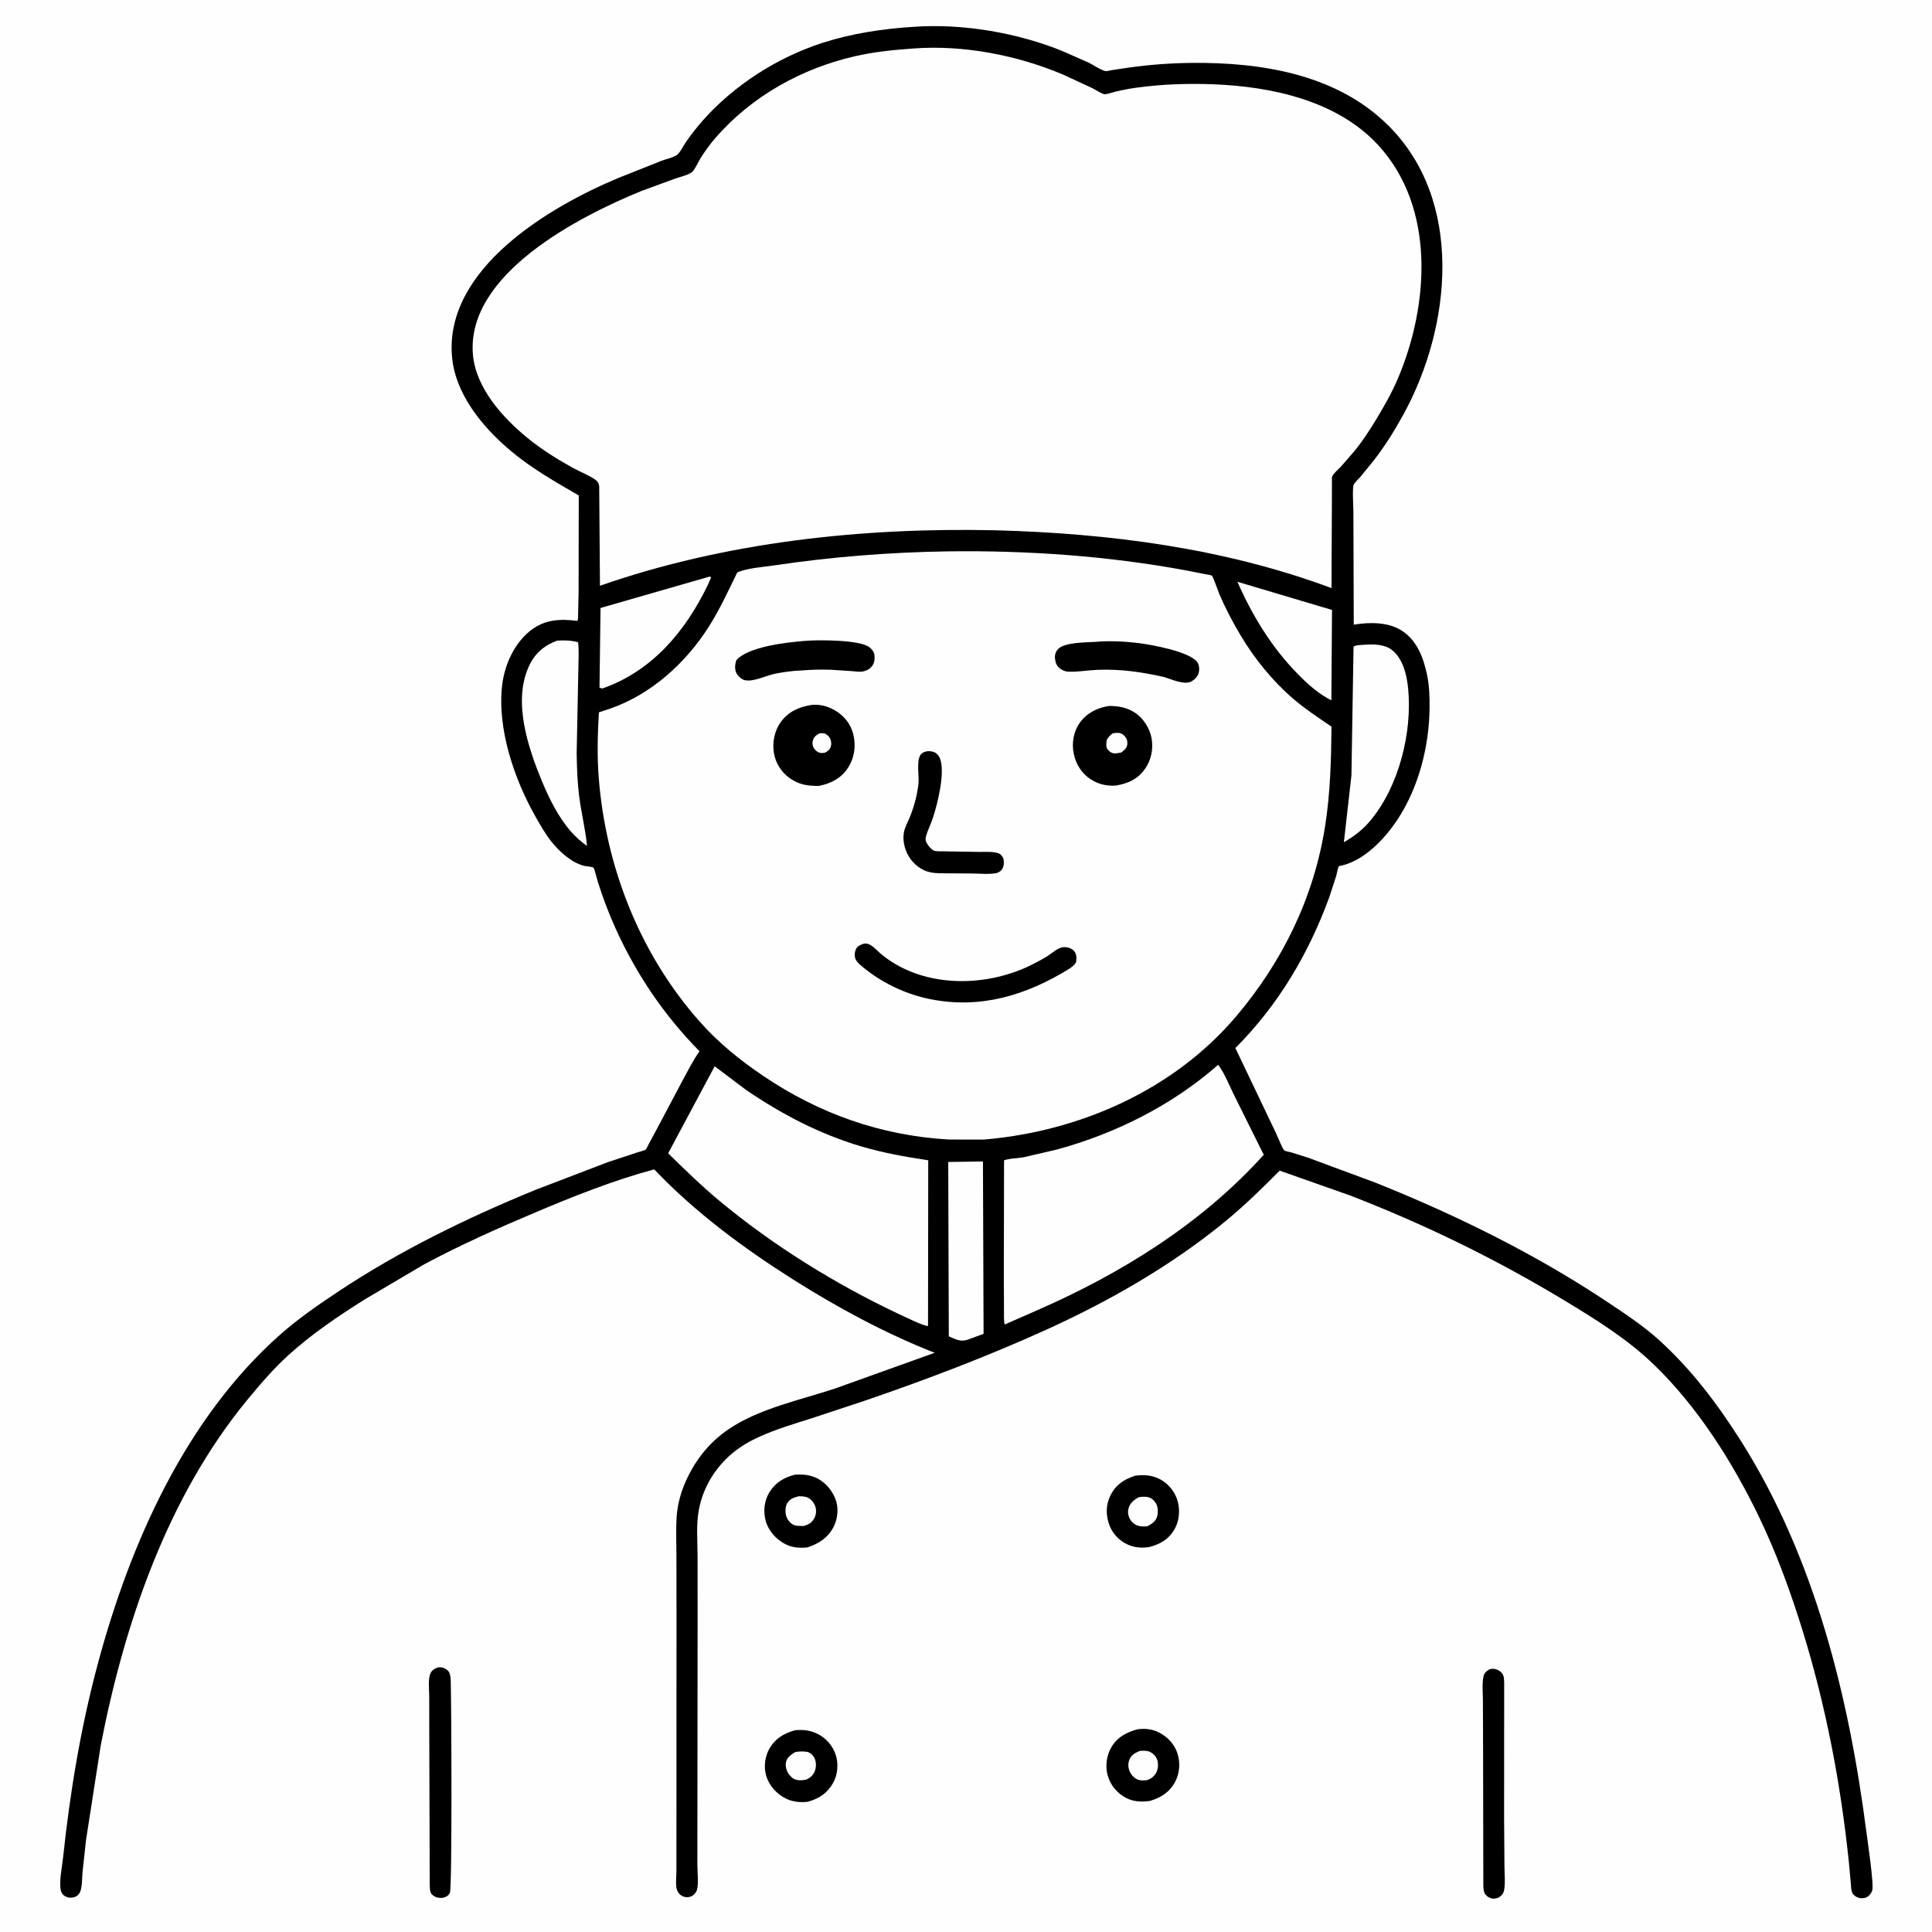
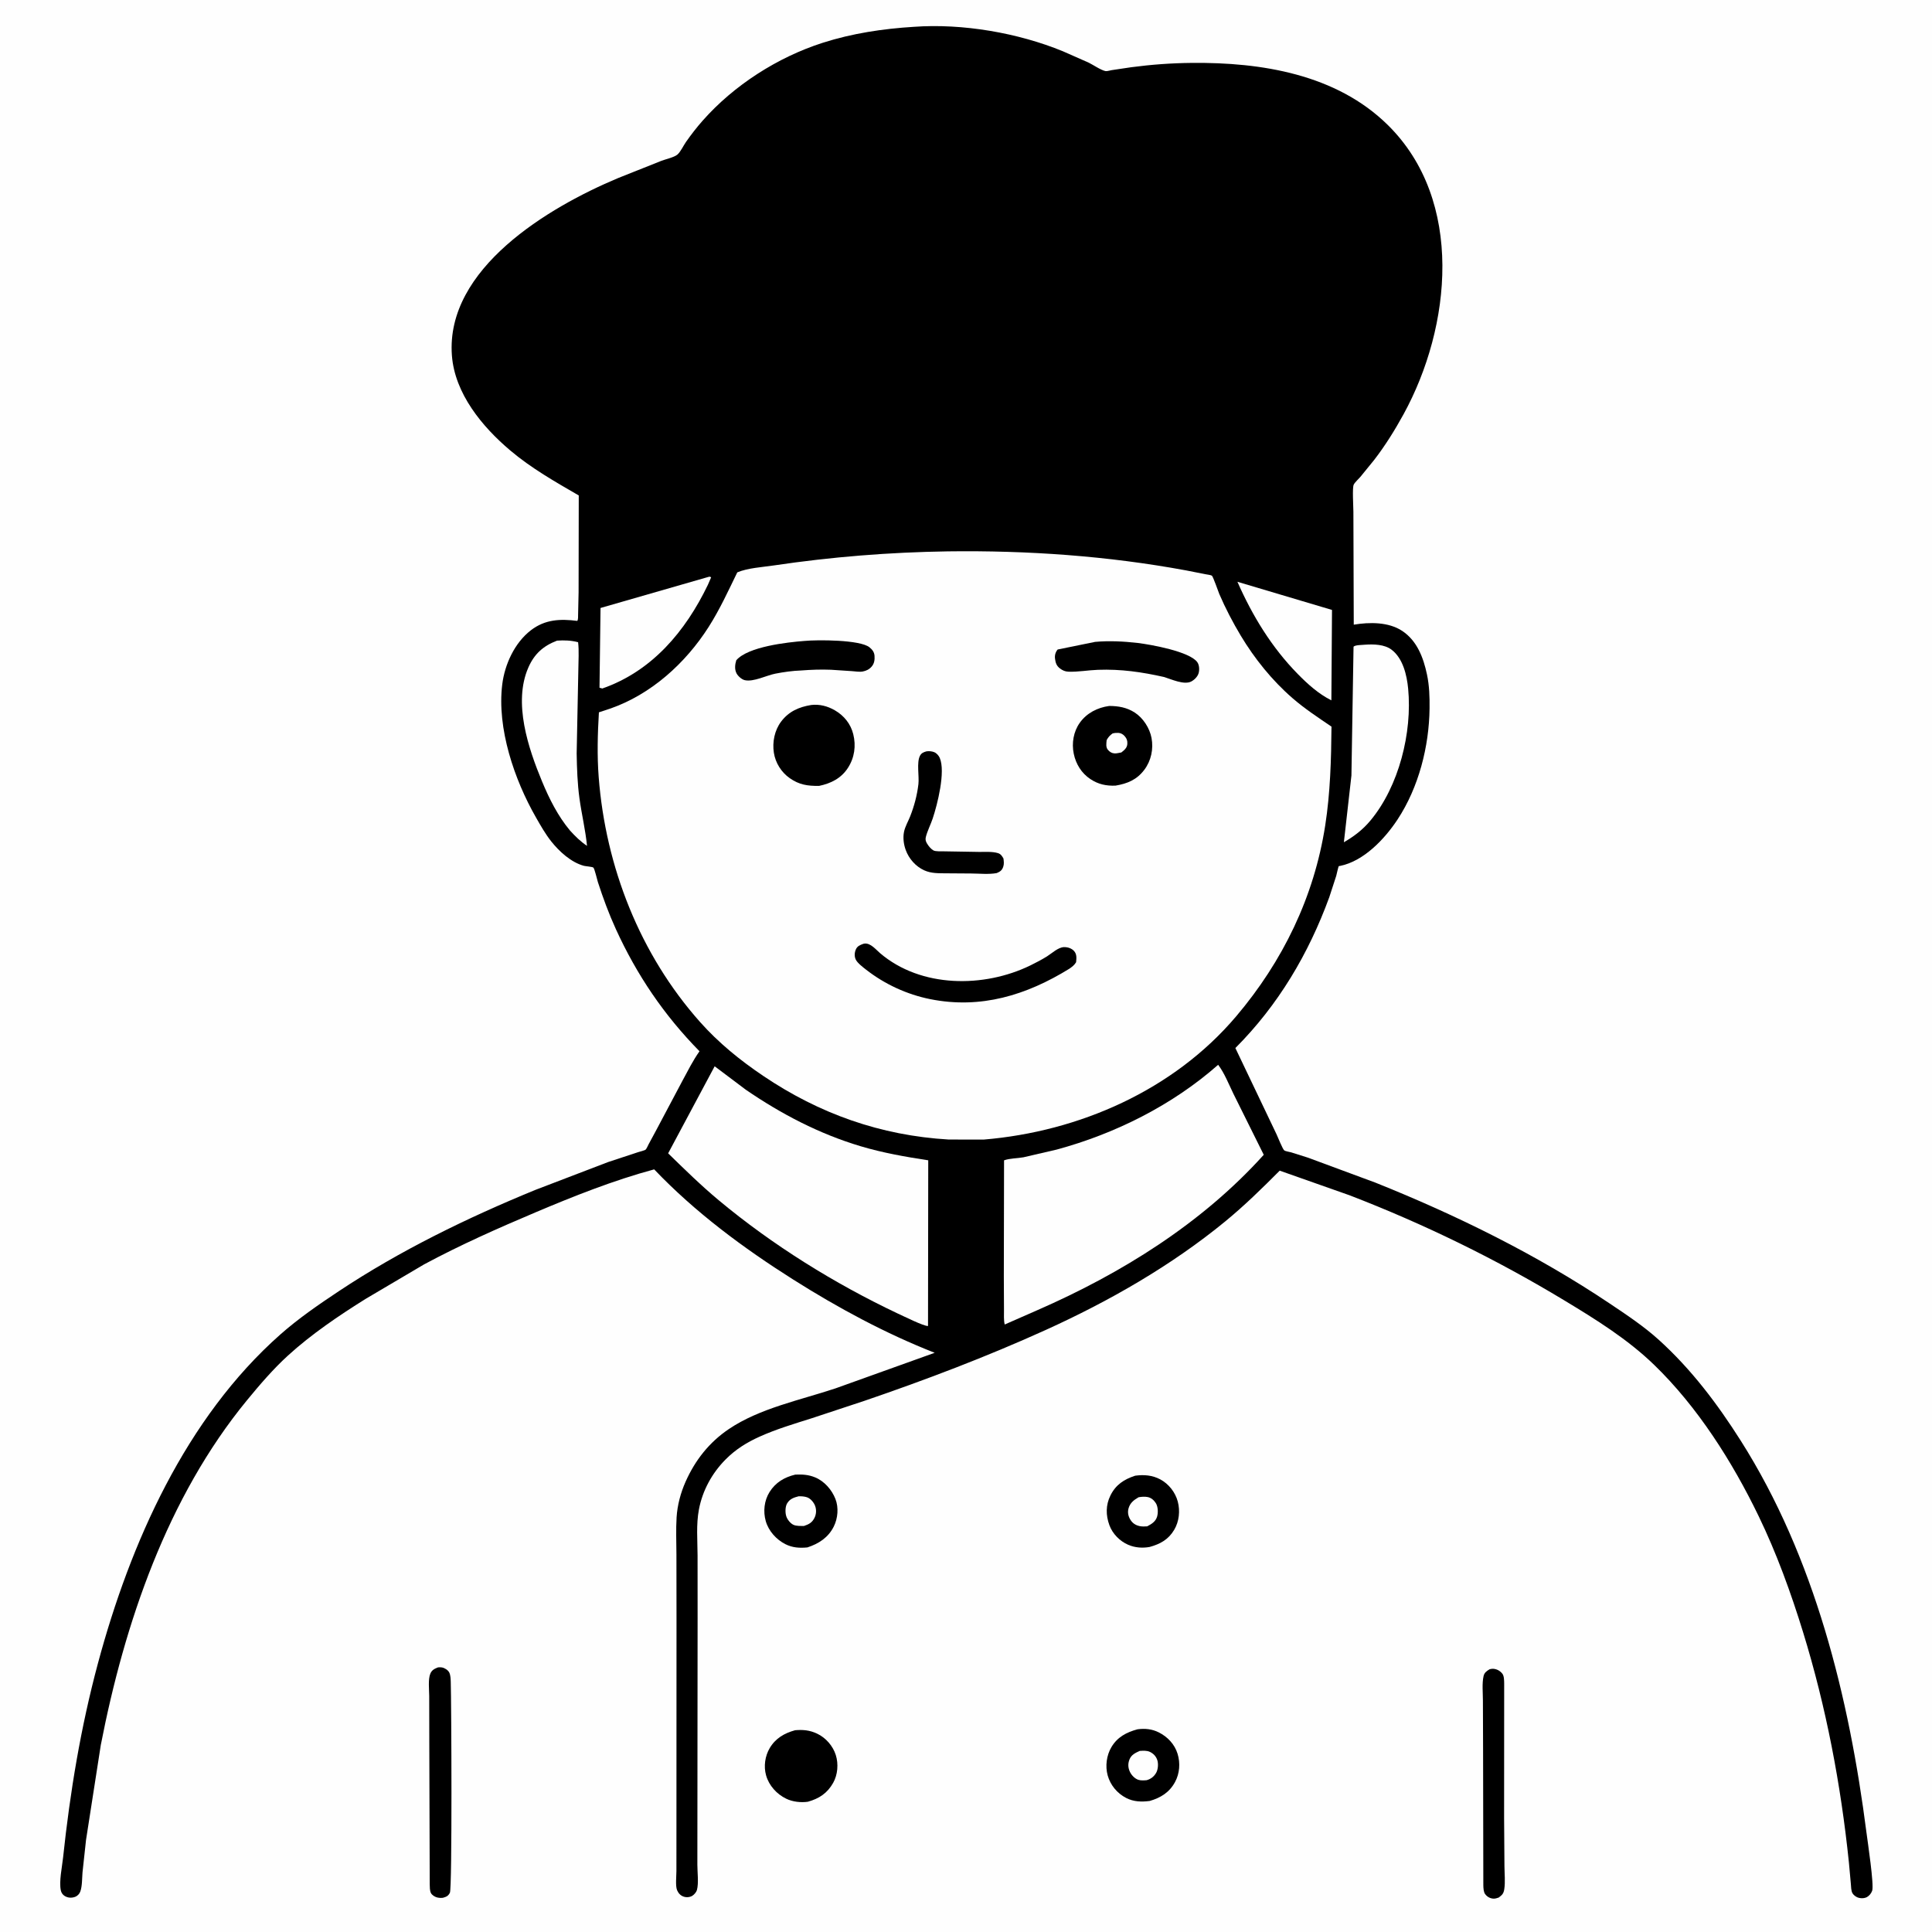
<svg xmlns="http://www.w3.org/2000/svg" version="1.1" style="display: block;" viewBox="0 0 2048 2048" width="1024" height="1024">
  <path transform="translate(0,0)" fill="rgb(254,254,254)" d="M -0 -0 L 2048 0 L 2048 2048 L -0 2048 L -0 -0 z" />
  <path transform="translate(0,0)" fill="rgb(0,0,0)" d="M 842.818 1834.12 C 851.213 1833.4 858.375 1834.05 866.097 1837.7 C 875.353 1842.07 882.879 1850.63 885.976 1860.42 C 888.968 1869.88 888.042 1881.29 883.154 1889.95 C 876.943 1900.95 868.226 1906.62 856.33 1909.93 C 848.901 1910.97 840.297 1910.03 833.5 1906.75 C 823.353 1901.87 815.167 1892.84 812.073 1881.93 C 809.384 1872.45 810.944 1861.46 815.944 1853.04 C 822.168 1842.55 831.469 1837.28 842.818 1834.12 z" />
-   <path transform="translate(0,0)" fill="rgb(254,254,254)" d="M 843.013 1857.23 C 847.087 1856.58 850.894 1856.39 855 1856.96 C 858.281 1857.43 861.038 1859.72 862.757 1862.5 C 865.187 1866.43 865.452 1871.98 864.093 1876.31 C 862.439 1881.58 859.433 1884.07 854.663 1886.5 C 851.886 1887.02 849.249 1887.35 846.417 1887.06 C 841.754 1886.58 839.215 1884.5 836.35 1880.87 C 833.618 1877.41 832.375 1872.27 833.198 1867.92 C 834.156 1862.85 839.007 1859.74 843.013 1857.23 z" />
  <path transform="translate(0,0)" fill="rgb(0,0,0)" d="M 1203.38 1564.29 C 1212.68 1563.05 1221.52 1563.72 1229.95 1568.21 C 1238.88 1572.97 1245.85 1581.86 1248.47 1591.63 C 1251.14 1601.61 1249.95 1612.83 1244.67 1621.72 C 1238.54 1632.04 1229.84 1636.75 1218.66 1639.84 C 1211.09 1641.22 1203.13 1640.64 1196 1637.57 C 1187.07 1633.73 1179.36 1625.93 1176.01 1616.78 C 1172.14 1606.21 1172.06 1595.41 1177.13 1585.22 C 1182.8 1573.81 1191.58 1568.13 1203.38 1564.29 z" />
  <path transform="translate(0,0)" fill="rgb(254,254,254)" d="M 1206.95 1587.15 C 1210.17 1586.6 1213.32 1586.31 1216.56 1586.93 C 1220.26 1587.64 1223.21 1590.23 1225.2 1593.35 C 1227.63 1597.14 1227.81 1603.68 1226.52 1607.85 C 1224.9 1613.08 1220.6 1615.59 1216.06 1617.99 C 1213.33 1618.15 1210.61 1618.31 1207.93 1617.71 C 1203.49 1616.72 1200.25 1614.44 1197.98 1610.5 C 1195.84 1606.8 1195.14 1602.85 1196.37 1598.7 C 1198.05 1593.01 1202.04 1589.99 1206.95 1587.15 z" />
  <path transform="translate(0,0)" fill="rgb(0,0,0)" d="M 1205.75 1833.14 C 1213.59 1832.06 1221.23 1832.8 1228.36 1836.4 C 1237.69 1841.1 1245.16 1848.94 1248.27 1859.06 C 1251.32 1868.94 1250.51 1879.94 1245.56 1889.07 C 1239.6 1900.06 1230.39 1905.69 1218.76 1909.09 C 1210.05 1910.21 1201.71 1910.01 1193.72 1905.88 C 1184.21 1900.97 1177.05 1892.29 1174.17 1881.97 C 1171.46 1872.26 1173 1860.63 1178.16 1852 C 1184.58 1841.24 1194.13 1836.31 1205.75 1833.14 z" />
  <path transform="translate(0,0)" fill="rgb(254,254,254)" d="M 1208.17 1856.04 C 1211.8 1855.85 1215.62 1855.48 1219 1857.09 C 1222.69 1858.86 1225.48 1861.8 1226.77 1865.72 C 1228.07 1869.64 1227.62 1875.74 1225.55 1879.31 C 1223.21 1883.34 1219.92 1885.83 1215.5 1887.08 C 1212.73 1887.32 1209.43 1887.55 1206.75 1886.69 C 1202.99 1885.49 1199.56 1881.89 1197.85 1878.42 C 1195.68 1874 1195.49 1869.46 1197.39 1864.87 C 1199.41 1860 1203.64 1858.09 1208.17 1856.04 z" />
  <path transform="translate(0,0)" fill="rgb(0,0,0)" d="M 843.067 1563.14 C 850.522 1562.85 856.936 1563.16 864 1566.06 C 873.831 1570.09 881.768 1579.18 885.589 1588.96 C 889.166 1598.12 888.187 1609.48 883.856 1618.16 C 878.011 1629.87 868.008 1636.34 855.912 1640.32 C 847.651 1641.15 840.02 1640.66 832.5 1636.86 C 822.92 1632.02 814.71 1622.86 811.745 1612.47 C 808.833 1602.28 810.081 1590.63 815.759 1581.6 C 822.173 1571.39 831.534 1565.89 843.067 1563.14 z" />
  <path transform="translate(0,0)" fill="rgb(254,254,254)" d="M 846.432 1586.16 C 849.333 1586.01 852.846 1586.25 855.598 1587.23 C 859.31 1588.57 862.628 1592.57 864.002 1596.16 C 865.63 1600.42 865.362 1605.16 863.283 1609.2 C 860.737 1614.15 857.406 1615.82 852.313 1617.57 C 848.903 1617.56 844.226 1617.81 841.124 1616.38 C 837.832 1614.85 834.667 1610.86 833.528 1607.47 C 832.232 1603.6 832.285 1597.11 834.406 1593.6 C 837.244 1588.89 841.362 1587.49 846.432 1586.16 z" />
  <path transform="translate(0,0)" fill="rgb(0,0,0)" d="M 1579.02 1769.5 C 1580.18 1769.23 1581.3 1768.93 1582.5 1768.97 C 1586.52 1769.11 1590.13 1771.08 1592.59 1774.22 C 1594.49 1776.66 1594.42 1781.53 1594.49 1784.5 L 1594.41 1927 L 1594.78 1978.22 C 1594.83 1986.08 1595.79 1995.04 1594.58 2002.72 C 1593.85 2007.37 1592.26 2008.8 1588.67 2011.5 C 1586.75 2012.15 1584.78 2012.81 1582.72 2012.61 C 1579.23 2012.27 1576.34 2010.58 1574.27 2007.77 C 1572.6 2005.5 1572.46 2001.22 1572.39 1998.5 L 1572.13 1855.47 L 1571.95 1802.74 C 1571.95 1794.68 1570.87 1784.49 1572.65 1776.7 C 1573.5 1773 1575.96 1771.36 1579.02 1769.5 z" />
  <path transform="translate(0,0)" fill="rgb(0,0,0)" d="M 464.269 1767.5 C 465.642 1767.38 467.133 1767.28 468.5 1767.56 C 471.4 1768.13 474.908 1770.27 476.249 1773 C 477.639 1775.83 477.719 1779.91 477.822 1783 C 478.504 1803.58 479.41 2001.27 476.916 2006.33 C 475.128 2009.96 473.103 2010.68 469.5 2011.74 C 467.285 2011.96 465.275 2011.88 463.12 2011.31 C 460.826 2010.7 457.784 2008.77 456.749 2006.58 C 455.518 2003.98 455.603 2000.35 455.527 1997.5 L 455.062 1842.37 L 454.986 1797.86 C 454.96 1791.27 453.627 1779.96 456.216 1774.02 C 457.866 1770.25 460.609 1768.94 464.269 1767.5 z" />
  <path transform="translate(0,0)" fill="rgb(0,0,0)" d="M 968.744 28.432 C 1020.15 24.674 1079.18 34.813 1126.69 54.344 L 1154.11 66.439 C 1158.94 68.813 1167 74.408 1171.99 75.384 C 1173.33 75.647 1176.96 74.584 1178.57 74.328 L 1199.29 71.249 C 1220.64 68.418 1241.74 66.89 1263.29 66.676 C 1337 65.945 1416.49 78.618 1471.19 132.562 C 1552.42 212.674 1538.54 346.459 1487.89 439 C 1478.69 455.798 1468.29 472.517 1456.59 487.658 L 1442.08 505.483 C 1440.11 507.789 1436.37 511.089 1435.02 513.686 C 1433.33 516.964 1434.65 537.096 1434.65 542.469 L 1435.04 662.179 C 1451.67 659.395 1471.93 659.183 1486.47 668.839 C 1502.23 679.31 1508.93 697.329 1512.66 715 C 1515.18 726.904 1515.53 738.775 1515.39 750.891 C 1514.95 791.281 1503.86 834.641 1481.52 868.595 C 1467.97 889.202 1445.78 912.846 1420.47 917.928 C 1420.04 918.015 1419.52 917.907 1419.17 918.174 C 1418.69 918.538 1416.78 927.252 1416.47 928.414 L 1409.12 951 C 1387.16 1011.12 1354.95 1065.5 1309.55 1110.97 L 1353.23 1202.5 C 1354.55 1205.21 1359.59 1218.18 1361.45 1219.54 C 1362.59 1220.37 1367.08 1221.08 1368.61 1221.52 L 1386.35 1227.12 L 1457.91 1253.61 C 1544.2 1288.16 1629.12 1330.01 1706.44 1381.83 C 1724.31 1393.8 1742.48 1405.87 1758.46 1420.33 C 1792.91 1451.52 1820.53 1488.17 1845.32 1527.27 C 1923.66 1650.79 1960.13 1799.22 1978.57 1942.89 C 1979.8 1952.41 1986.75 1998.34 1984.58 2004.28 C 1983.61 2006.94 1981.56 2009.61 1979.04 2010.98 C 1976.19 2012.54 1972.06 2012.5 1969.08 2011.34 C 1967.14 2010.58 1964.83 2008.8 1963.76 2007 C 1962.2 2004.37 1962.23 1999.9 1961.97 1996.91 L 1959.91 1974.27 C 1951.43 1891.95 1935.73 1809.4 1911.38 1730.33 C 1898.51 1688.53 1883.26 1646.48 1864.19 1607.06 C 1836.35 1549.5 1799.59 1491.44 1753.46 1446.8 C 1725.33 1419.57 1691.71 1398.68 1658.34 1378.53 C 1585.76 1334.68 1509.8 1297.6 1430.67 1267.08 L 1356.54 1240.94 C 1337.95 1259.62 1319.15 1278.05 1298.76 1294.78 C 1241.63 1341.65 1175.72 1379.34 1108.56 1409.79 C 1046.18 1438.08 981.076 1462.81 916.282 1484.95 L 860.182 1503.5 C 841.694 1509.36 823.081 1514.87 805.359 1522.84 C 791.55 1529.06 779.737 1536.39 769.056 1547.19 C 754.712 1561.7 744.714 1579.97 740.886 1600.09 C 737.866 1615.96 739.385 1632.72 739.453 1648.83 L 739.492 1714.19 L 739.229 1976.75 C 739.231 1984.5 740.758 1996.17 738.792 2003.46 C 738.188 2005.7 735.902 2008.33 733.976 2009.55 C 731.348 2011.22 727.709 2011.52 724.732 2010.52 C 721.374 2009.39 719.219 2006.99 717.795 2003.82 C 715.835 1999.47 717.024 1988.46 717.027 1983.48 L 717.06 1932.89 L 717.125 1715.84 L 717.042 1647.51 C 717.014 1634.57 716.404 1621.29 717.218 1608.39 C 718.029 1595.51 721.509 1582.47 726.729 1570.71 C 736.872 1547.86 751.83 1528.87 772.652 1514.83 C 805.381 1492.75 848.415 1484.15 885.623 1471.75 L 990.803 1434.02 C 938.454 1413.46 888.366 1386.41 840.893 1356.41 C 788.061 1323.02 736.663 1284.94 693.458 1239.57 C 650.446 1251.18 608.208 1267.97 567.217 1285.33 C 527.394 1302.18 487.644 1319.83 449.517 1340.32 L 387.86 1376.7 C 359.304 1394.53 330.105 1414.27 305.202 1436.99 C 289.587 1451.24 275.23 1467.99 261.826 1484.31 C 177.291 1587.25 131.971 1720.69 106.841 1849.82 L 91.19 1950.44 L 87.462 1984.83 C 86.944 1990.98 87.218 1999.35 85.116 2005.13 C 84.129 2007.84 81.948 2009.96 79.211 2010.88 C 75.623 2012.1 71.908 2011.83 68.628 2009.85 C 66.45 2008.53 65.01 2006.41 64.482 2003.93 C 62.458 1994.42 65.79 1979.21 66.847 1969.26 C 74.24 1899.56 85.657 1830.73 103.872 1763 C 138.07 1635.84 196.799 1503.32 297.258 1414.52 C 316.251 1397.73 337.916 1382.82 359.017 1368.81 C 424.047 1325.62 495.352 1290.92 567.486 1261.35 L 644.675 1231.81 L 676.464 1221.33 C 677.962 1220.83 683.404 1219.56 684.43 1218.62 C 685.427 1217.7 686.823 1214.31 687.545 1213 L 695.231 1198.78 L 723.345 1145.79 C 729.112 1135.15 734.503 1124.27 741.5 1114.38 C 703.884 1076.08 675.155 1033.74 652.851 984.913 C 645.418 968.641 639.296 952.019 633.777 935.013 C 632.861 932.191 630.297 920.798 628.979 919.682 C 627.885 918.755 620.801 918.293 619 917.811 C 605.426 914.181 592.894 902.678 584.343 891.93 C 578.157 884.154 573.047 875.083 568.119 866.475 C 545.257 826.547 526.62 772.09 532.411 725.449 C 535.044 704.241 545.523 681.393 562.702 668.146 C 577.744 656.547 593.864 655.862 611.95 658.176 C 613.051 656.454 612.718 653.591 612.813 651.553 L 613.333 627.895 L 613.507 525.194 C 588.334 510.608 563.251 496.396 540.915 477.524 C 511.207 452.422 482.037 417.224 479.035 376.758 C 472.209 284.759 581.419 219.658 655.171 188.783 L 700.987 170.531 C 705.49 168.795 714.375 166.837 717.874 164.022 C 721.284 161.278 724.506 154.285 727.105 150.568 C 732.587 142.732 738.455 135.151 744.781 127.977 C 777.936 90.374 824.335 60.663 872.16 45.346 C 903.4 35.34 936.086 30.432 968.744 28.432 z" />
  <path transform="translate(0,0)" fill="rgb(254,254,254)" d="M 1311.72 616.721 L 1411.98 646.561 L 1411.31 742.393 C 1397.65 735.541 1386.22 725.195 1375.6 714.378 C 1347.97 686.223 1327.54 652.681 1311.72 616.721 z" />
-   <path transform="translate(0,0)" fill="rgb(254,254,254)" d="M 1020.17 1231.53 L 1041.97 1231.18 L 1042.63 1413.92 L 1025.25 1420.33 C 1017.56 1422.54 1012.76 1419.57 1005.77 1416.58 L 1005.17 1231.73 L 1020.17 1231.53 z" />
  <path transform="translate(0,0)" fill="rgb(254,254,254)" d="M 751.131 611.5 C 752.982 611.22 752.076 611.087 753.834 612 L 750.362 620.001 C 726.579 669.295 691.229 711.394 638.5 729.839 L 635.5 729.018 L 636.582 644.48 L 751.131 611.5 z" />
  <path transform="translate(0,0)" fill="rgb(254,254,254)" d="M 590.478 679.104 C 598.105 678.549 605.413 678.834 612.814 680.776 C 613.935 690.195 613.106 700.521 613.066 710.026 L 611.286 798.765 C 611.573 814.544 612.102 830.852 614.269 846.479 C 616.6 863.288 620.611 879.738 622.256 896.641 C 615.171 891.886 609.914 886.628 604.188 880.358 C 591.333 864.913 582.268 846.818 574.6 828.355 C 560.013 793.236 543.784 745.017 560.016 707.732 C 566.318 693.257 575.744 684.75 590.478 679.104 z" />
  <path transform="translate(0,0)" fill="rgb(254,254,254)" d="M 1446.7 683.416 C 1455.89 682.79 1467.53 682.921 1475.17 688.744 C 1487.22 697.926 1491.32 715.657 1492.7 730 C 1497.15 776.465 1482.95 833.38 1452.89 869.595 C 1444.73 879.439 1435.59 886.418 1424.57 892.824 L 1432.57 822.053 L 1434.81 685.524 C 1436.57 683.618 1443.87 683.722 1446.7 683.416 z" />
  <path transform="translate(0,0)" fill="rgb(254,254,254)" d="M 757.569 1130.31 L 790.598 1155.16 C 828.13 1180.89 868.452 1201.97 912.223 1215.03 C 935.907 1222.1 959.598 1226.24 983.974 1229.97 L 983.744 1405.61 C 979.44 1406.04 957.027 1394.78 951.703 1392.42 C 884.759 1360.75 818.828 1319.79 761.922 1272.35 C 743.132 1256.69 725.761 1239.65 708.261 1222.58 L 757.569 1130.31 z" />
  <path transform="translate(0,0)" fill="rgb(254,254,254)" d="M 1291.29 1128.72 C 1297.95 1137.44 1302.63 1149.53 1307.46 1159.4 L 1339.63 1224.13 C 1274.08 1296.85 1188.9 1349.83 1099.63 1388.84 L 1065.03 1404.03 C 1063.84 1399.33 1064.34 1393.43 1064.27 1388.56 L 1064.1 1353.37 L 1064.34 1230.01 C 1070.23 1227.8 1078.55 1227.94 1084.87 1226.78 L 1120.13 1218.6 C 1182.22 1201.78 1242.85 1171.45 1291.29 1128.72 z" />
  <path transform="translate(0,0)" fill="rgb(254,254,254)" d="M 1004.78 584.468 C 1089.29 583.355 1174.13 589.279 1257.31 604.653 L 1277.74 608.684 C 1279.32 609.026 1283.38 609.452 1284.64 610.223 C 1285.87 610.972 1291.57 627.489 1292.5 629.668 C 1298.99 644.755 1306.79 659.689 1315.23 673.779 C 1329.78 698.08 1348.48 721.292 1369.91 739.898 C 1382.99 751.256 1397.14 760.535 1411.44 770.267 C 1411.13 805.287 1410.17 840.381 1404.78 875.059 C 1392.97 950.925 1359.85 1018.94 1310.43 1077.31 C 1243.99 1155.76 1143.88 1199.59 1042.66 1208.01 L 1005.65 1207.95 C 933.588 1203.7 868.598 1180.71 808.901 1140.39 C 784.387 1123.84 761.708 1105.45 742.022 1083.3 C 678.329 1011.64 641.997 918.984 634.64 823.801 C 632.875 800.956 633.518 777.94 634.864 755.096 L 646.696 751.183 C 690.073 736.213 726.8 702.937 751.23 664.536 C 762.975 646.076 771.995 626.352 781.547 606.738 C 792.645 602.061 808.031 601.211 820.056 599.424 C 881.525 590.29 942.637 585.411 1004.78 584.468 z" />
  <path transform="translate(0,0)" fill="rgb(0,0,0)" d="M 852.682 679.427 C 866.507 678.094 911.665 678.085 921.66 686.146 C 924.651 688.558 926.74 691.231 927.035 695.151 C 927.351 699.336 926.817 703.385 923.977 706.631 C 921.365 709.617 918.39 711.055 914.551 711.807 C 911.134 712.477 906.566 711.664 903.087 711.43 L 881.005 709.97 C 870.436 709.538 859.784 709.909 849.247 710.734 C 840.056 711.054 830.825 712.361 821.801 714.119 C 812.569 715.916 798.723 723.113 789.5 721.004 C 786.192 720.248 782.21 716.653 780.701 713.681 C 778.53 709.404 779.118 704.255 780.5 699.887 C 792.999 685.399 834.621 680.824 852.682 679.427 z" />
-   <path transform="translate(0,0)" fill="rgb(0,0,0)" d="M 1160.89 680.419 C 1175.38 679.091 1191.33 679.859 1205.79 681.553 C 1219.85 683.202 1261.2 690.636 1269.21 701.965 C 1271.32 704.95 1271.56 709.869 1270.66 713.328 C 1269.66 717.167 1266.12 720.705 1262.67 722.467 C 1255.19 726.28 1241.76 720.087 1234.06 717.681 C 1210.2 712.336 1188.31 709.153 1163.81 710.029 C 1153.44 710.4 1142.85 712.404 1132.5 712.012 C 1129.12 711.884 1126.32 710.652 1123.63 708.61 C 1119.96 705.824 1118.91 702.653 1118.36 698.162 C 1117.92 694.613 1118.84 691.257 1121.17 688.5 C 1127.82 680.644 1151.01 681.105 1160.89 680.419 z" />
+   <path transform="translate(0,0)" fill="rgb(0,0,0)" d="M 1160.89 680.419 C 1175.38 679.091 1191.33 679.859 1205.79 681.553 C 1219.85 683.202 1261.2 690.636 1269.21 701.965 C 1271.32 704.95 1271.56 709.869 1270.66 713.328 C 1269.66 717.167 1266.12 720.705 1262.67 722.467 C 1255.19 726.28 1241.76 720.087 1234.06 717.681 C 1210.2 712.336 1188.31 709.153 1163.81 710.029 C 1153.44 710.4 1142.85 712.404 1132.5 712.012 C 1129.12 711.884 1126.32 710.652 1123.63 708.61 C 1119.96 705.824 1118.91 702.653 1118.36 698.162 C 1117.92 694.613 1118.84 691.257 1121.17 688.5 z" />
  <path transform="translate(0,0)" fill="rgb(0,0,0)" d="M 981.927 796.5 C 984.472 796.021 987.904 796.332 990.302 797.328 C 992.814 798.371 995.069 800.875 996.148 803.349 C 1002.53 817.983 993.652 852.867 988.676 867.731 C 986.526 874.155 983.012 880.839 981.404 887.339 C 980.743 890.013 981.367 891.97 982.737 894.253 C 984.321 896.894 986.722 899.834 989.389 901.425 C 991.69 902.799 998.216 902.365 1001.01 902.455 L 1037.96 903.071 C 1044.28 903.159 1051.82 902.504 1057.86 904.338 C 1060.9 905.261 1062.19 907.438 1063.7 910.014 C 1064.11 913.101 1064.49 915.965 1063.41 918.966 C 1062.06 922.751 1060.13 923.968 1056.56 925.5 C 1048.16 927.083 1038.12 925.979 1029.55 925.935 L 1003.06 925.755 C 995.122 925.682 987.13 925.961 979.75 922.6 C 970.604 918.433 963.493 910.356 960.074 900.931 C 957.926 895.007 957.024 888.08 958.285 881.833 C 959.414 876.247 962.631 870.859 964.732 865.568 C 969.081 854.618 972.18 842.986 973.553 831.273 C 974.529 822.947 971.448 808.109 975.26 801.068 C 976.822 798.182 978.943 797.407 981.927 796.5 z" />
  <path transform="translate(0,0)" fill="rgb(0,0,0)" d="M 1175.75 748.351 C 1185.5 748.349 1194.48 749.923 1202.82 755.302 C 1211.78 761.075 1218.71 771.83 1220.67 782.281 C 1222.88 794.052 1220.24 806.409 1213.04 816 C 1205.06 826.622 1195.09 830.669 1182.47 832.808 C 1172.59 833.188 1164.16 831.394 1155.84 825.86 C 1146.43 819.604 1140.52 810.002 1138.23 799.018 C 1135.91 787.878 1137.9 775.653 1144.56 766.258 C 1151.93 755.849 1163.38 750.071 1175.75 748.351 z" />
  <path transform="translate(0,0)" fill="rgb(254,254,254)" d="M 1179.35 777.5 C 1181.28 776.962 1183.51 776.779 1185.5 776.887 C 1188.12 777.028 1190.34 778.292 1192.08 780.197 C 1194.32 782.657 1195.31 785.442 1195.01 788.775 C 1194.64 792.976 1191.72 795.23 1188.62 797.666 L 1187.57 797.838 C 1185.64 798.183 1183.47 798.753 1181.5 798.641 C 1178.51 798.471 1176.42 797.094 1174.52 794.941 C 1171.98 792.057 1172.78 788.023 1173.11 784.5 C 1174.89 781.271 1176.38 779.67 1179.35 777.5 z" />
  <path transform="translate(0,0)" fill="rgb(0,0,0)" d="M 915.12 1000.5 L 916.529 1000.22 C 922.931 999.584 928.464 1006.59 932.916 1010.39 C 976.297 1047.39 1043.08 1047.39 1092.37 1023.32 C 1098.27 1020.44 1104.14 1017.34 1109.73 1013.89 C 1114.9 1010.69 1121.61 1004.16 1127.85 1003.98 C 1131.65 1003.86 1135.89 1005.2 1138.51 1008.08 C 1141.62 1011.51 1141.12 1015.71 1140.71 1019.98 C 1138.81 1023.16 1136.59 1024.74 1133.61 1026.86 C 1088.09 1054.96 1039.58 1069.89 986 1059.12 C 961.441 1054.19 937.817 1043.3 918.079 1027.88 C 914.937 1025.43 908.902 1020.85 907.167 1017.23 C 905.564 1013.9 905.75 1010 907.155 1006.63 C 908.701 1002.92 911.567 1001.82 915.12 1000.5 z" />
  <path transform="translate(0,0)" fill="rgb(0,0,0)" d="M 859.993 747.309 C 868.86 746.308 877.31 748.522 885 752.974 C 894.746 758.617 901.722 767.288 904.474 778.209 C 907.595 790.595 905.798 803.227 898.866 813.959 C 891.689 825.068 880.781 830.477 868.249 833.089 C 856.075 833.204 847.174 831.955 837.04 824.804 C 828.189 818.558 821.986 808.645 820.325 797.917 C 818.578 786.633 821.061 774.199 827.963 765 C 836.133 754.112 846.993 749.41 859.993 747.309 z" />
-   <path transform="translate(0,0)" fill="rgb(254,254,254)" d="M 868.38 777.5 C 870.664 776.998 871.991 777.248 874.304 777.5 C 876.692 778.95 878.464 780.007 879.761 782.56 C 881.276 785.543 881.581 788.705 880.5 791.894 C 879.432 795.046 877.292 796.357 874.5 797.882 C 872.83 798.117 871.156 798.404 869.475 798.076 C 866.758 797.546 864.151 795.465 862.765 793.094 C 861.013 790.099 860.884 787.245 862.023 784 C 863.159 780.767 865.526 779.11 868.38 777.5 z" />
-   <path transform="translate(0,0)" fill="rgb(254,254,254)" d="M 968.071 51.419 C 1021.14 47.383 1078.5 58.514 1127.26 79.238 L 1157.99 93.479 C 1161.33 95.123 1167.38 99.282 1170.63 99.829 C 1172.91 100.215 1179.94 97.734 1182.46 97.136 C 1190.04 95.338 1197.66 93.885 1205.38 92.847 C 1232.06 89.259 1259.08 88.299 1285.97 89.338 C 1347.88 91.728 1417.62 106.577 1461.21 154.143 C 1521.88 220.335 1514.76 323.471 1481.94 401 C 1475.47 416.279 1467.08 430.939 1458.49 445.125 C 1451.61 456.492 1444.27 467.653 1435.91 477.996 L 1421.15 494.929 C 1418.77 497.415 1413.87 501.581 1412.41 504.606 C 1411.59 506.284 1411.91 510.259 1411.9 512.117 L 1411.86 532.703 L 1411.44 623.401 C 1297.64 581.035 1175.63 565.3 1054.83 562.119 C 914.354 559.013 769.2 574.462 635.984 620.922 L 635.182 515.5 C 634.795 512.149 633.325 509.971 630.5 508.082 C 623.606 503.471 615.114 500.252 607.788 496.231 C 590.938 486.982 574.118 476.493 559.22 464.308 C 532.859 442.748 504.172 411.131 501.286 375.5 C 494.4 290.483 613.549 229.525 680.142 202.375 L 715.505 189.387 C 720.564 187.635 729.858 185.556 733.789 182.172 C 736.743 179.63 740.259 171.407 742.531 167.818 C 747.352 160.202 752.499 152.974 758.418 146.166 C 796.739 102.084 849.489 72.64 906.229 59.625 C 926.713 54.926 947.162 52.888 968.071 51.419 z" />
</svg>